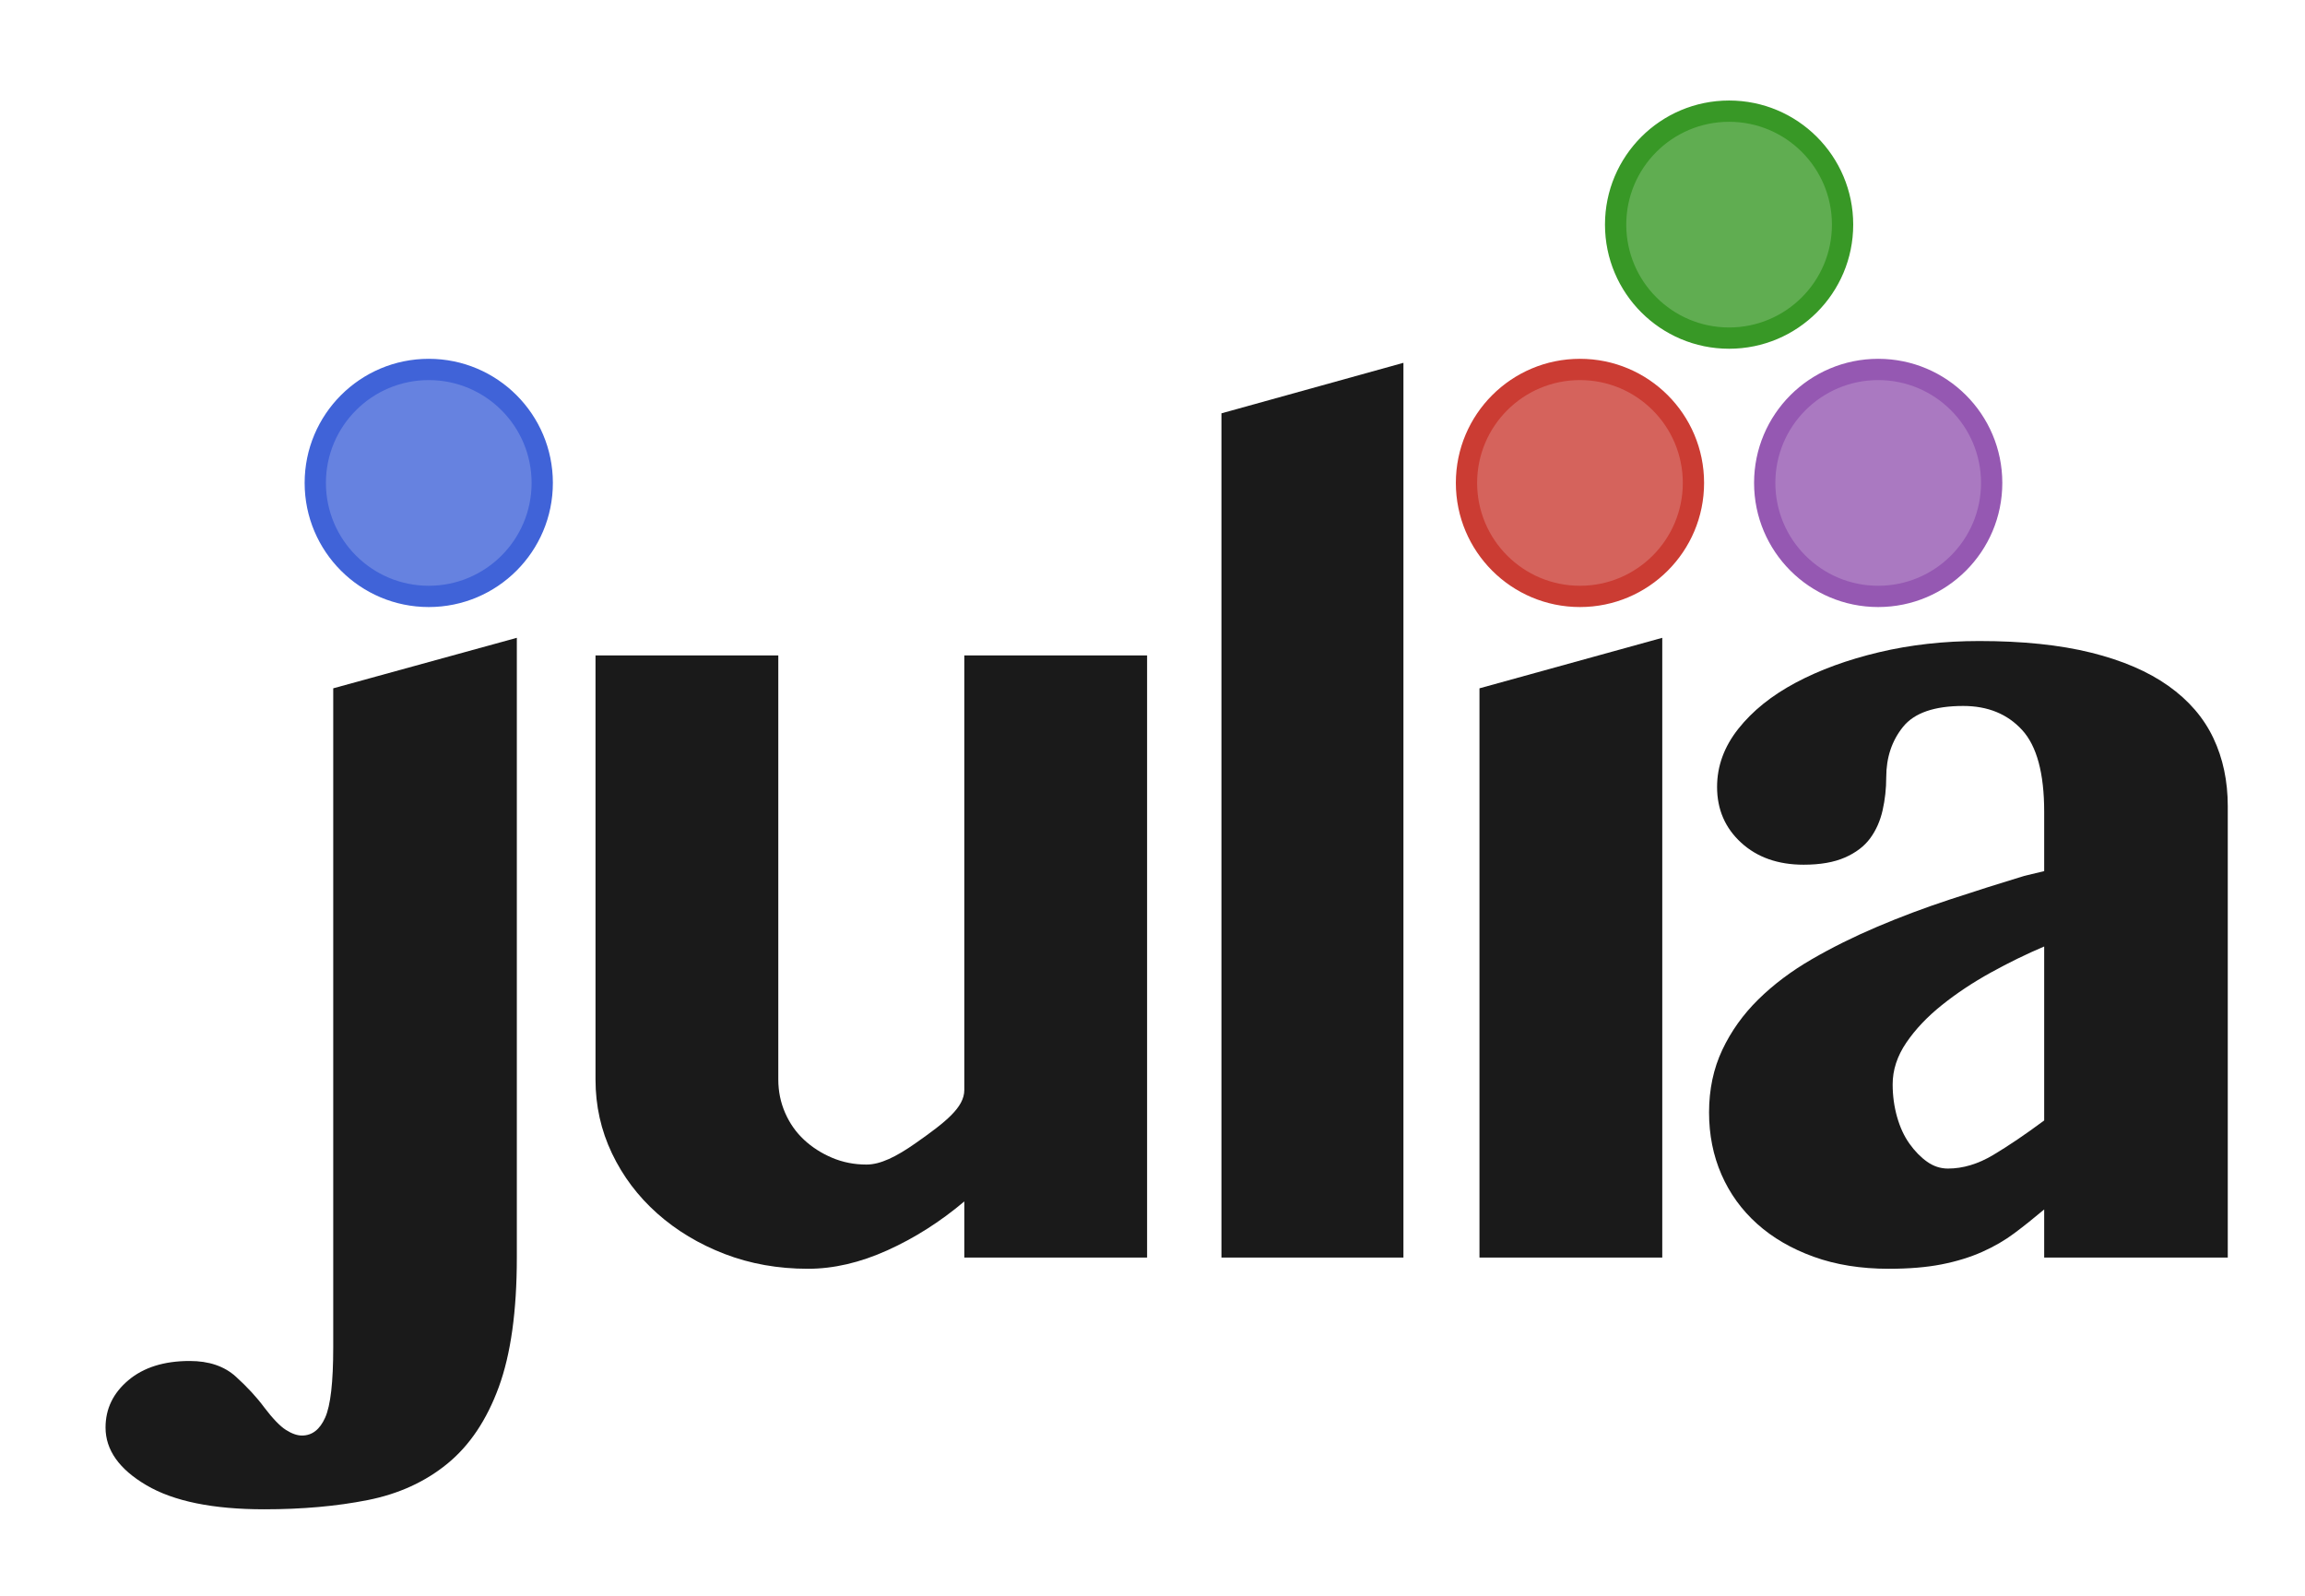
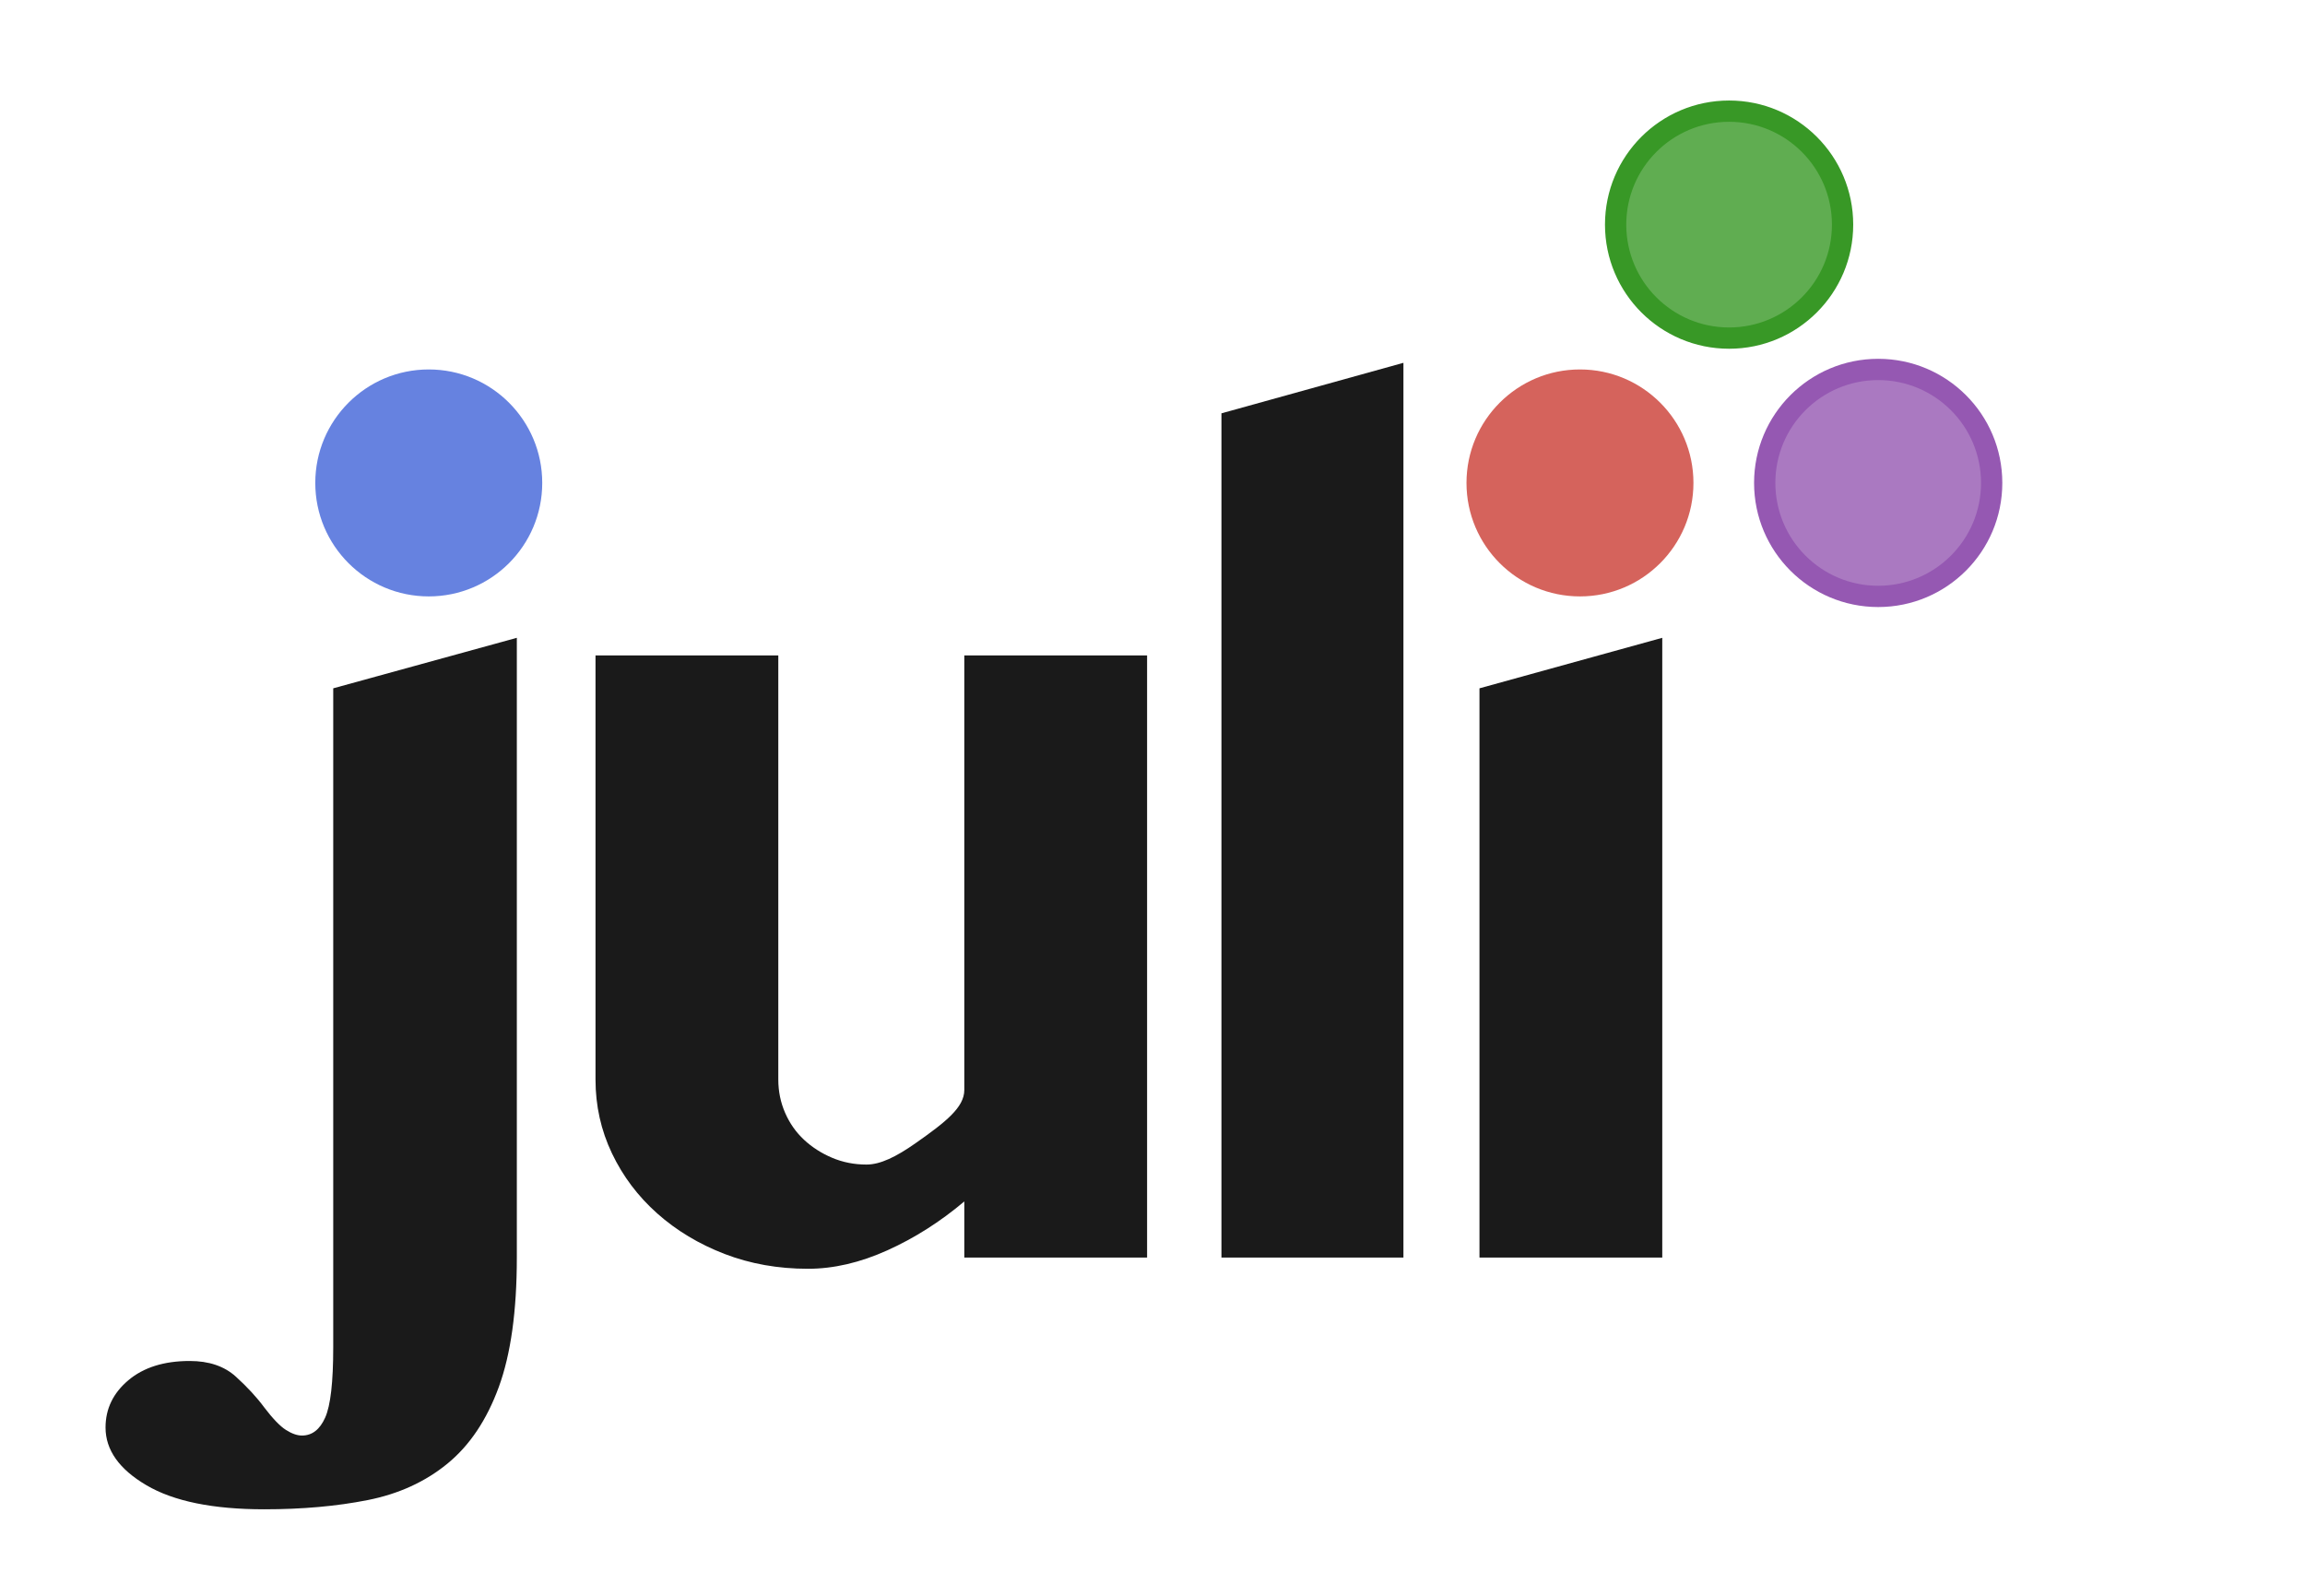
<svg xmlns="http://www.w3.org/2000/svg" version="1.1" x="0" y="0" width="325" height="225" viewBox="0, 0, 325, 225">
  <g id="Layer_1">
    <path d="M72.872,177.311 C72.872,184.847 72.024,190.932 70.329,195.567 C68.633,200.202 66.222,203.8 63.094,206.362 C59.967,208.925 56.217,210.639 51.846,211.506 C47.476,212.373 42.615,212.806 37.264,212.806 C30.029,212.806 24.49,211.675 20.647,209.414 C16.803,207.154 14.881,204.441 14.881,201.275 C14.881,198.638 15.955,196.415 18.103,194.606 C20.251,192.797 23.134,191.893 26.751,191.893 C29.464,191.893 31.631,192.628 33.251,194.097 C34.872,195.567 36.209,197.018 37.264,198.449 C38.47,200.032 39.487,201.087 40.316,201.615 C41.145,202.142 41.899,202.406 42.577,202.406 C44.009,202.406 45.102,201.558 45.855,199.862 C46.609,198.167 46.985,194.87 46.985,189.971 L46.985,97.051 L72.872,89.929 L72.872,177.311" fill="#1A1A1A" />
    <path d="M109.739,92.416 L109.739,152.215 C109.739,153.874 110.06,155.437 110.7,156.907 C111.341,158.376 112.226,159.639 113.357,160.694 C114.487,161.749 115.806,162.596 117.313,163.237 C118.821,163.878 120.441,164.198 122.174,164.198 C124.134,164.198 126.36,163.101 129.069,161.202 C133.363,158.194 135.965,156.127 135.965,153.685 C135.965,153.099 135.965,92.416 135.965,92.416 L161.738,92.416 L161.738,177.311 L135.965,177.311 L135.965,169.398 C132.574,172.262 128.956,174.56 125.113,176.293 C121.27,178.027 117.539,178.893 113.922,178.893 C109.702,178.893 105.783,178.196 102.165,176.802 C98.548,175.408 95.383,173.505 92.67,171.093 C89.957,168.682 87.828,165.856 86.283,162.615 C84.739,159.375 83.966,155.908 83.966,152.215 L83.966,92.416 L109.739,92.416" fill="#1A1A1A" />
    <path d="M197.881,177.311 L172.221,177.311 L172.221,58.278 L197.881,51.156 L197.881,177.311" fill="#1A1A1A" />
-     <path d="M208.603,97.051 L234.376,89.929 L234.376,177.311 L208.603,177.311 L208.603,97.051" fill="#1A1A1A" />
-     <path d="M288.225,133.451 C285.738,134.506 283.232,135.731 280.707,137.124 C278.183,138.519 275.884,140.045 273.812,141.703 C271.74,143.361 270.062,145.132 268.782,147.015 C267.501,148.9 266.86,150.859 266.86,152.894 C266.86,154.476 267.067,156.002 267.481,157.472 C267.896,158.941 268.48,160.204 269.234,161.259 C269.988,162.314 270.816,163.162 271.721,163.802 C272.625,164.443 273.605,164.763 274.66,164.763 C276.77,164.763 278.899,164.123 281.047,162.841 C283.194,161.56 285.587,159.94 288.225,157.981 L288.225,133.451 z M314.111,177.311 L288.225,177.311 L288.225,170.528 C286.792,171.734 285.399,172.846 284.042,173.863 C282.686,174.88 281.16,175.766 279.464,176.519 C277.768,177.273 275.866,177.857 273.755,178.272 C271.645,178.686 269.158,178.893 266.295,178.893 C262.375,178.893 258.853,178.328 255.725,177.198 C252.597,176.067 249.941,174.522 247.756,172.563 C245.571,170.604 243.893,168.287 242.725,165.611 C241.558,162.936 240.973,160.015 240.973,156.85 C240.973,153.61 241.595,150.671 242.838,148.033 C244.082,145.396 245.778,143.022 247.925,140.911 C250.073,138.801 252.579,136.917 255.443,135.259 C258.306,133.601 261.377,132.075 264.655,130.681 C267.934,129.287 271.344,128.006 274.886,126.838 C278.427,125.67 281.932,124.558 285.399,123.503 L288.225,122.825 L288.225,114.459 C288.225,109.034 287.188,105.19 285.116,102.929 C283.044,100.668 280.274,99.538 276.807,99.538 C272.738,99.538 269.912,100.518 268.329,102.477 C266.747,104.436 265.955,106.81 265.955,109.599 C265.955,111.181 265.786,112.726 265.447,114.233 C265.108,115.741 264.523,117.059 263.695,118.19 C262.866,119.32 261.679,120.225 260.134,120.903 C258.589,121.581 256.649,121.92 254.312,121.92 C250.695,121.92 247.756,120.884 245.495,118.812 C243.234,116.739 242.104,114.12 242.104,110.955 C242.104,108.016 243.102,105.284 245.099,102.76 C247.097,100.235 249.79,98.068 253.182,96.26 C256.573,94.451 260.492,93.019 264.938,91.964 C269.384,90.909 274.094,90.382 279.068,90.382 C285.173,90.382 290.429,90.928 294.838,92.021 C299.246,93.114 302.883,94.677 305.746,96.712 C308.609,98.747 310.72,101.196 312.076,104.06 C313.433,106.923 314.111,110.127 314.111,113.668 L314.111,177.311" fill="#1A1A1A" />
+     <path d="M208.603,97.051 L234.376,89.929 L234.376,177.311 L208.603,177.311 " fill="#1A1A1A" />
  </g>
  <g id="Layer_2">
    <g>
      <path d="M222.772,84.091 C213.936,84.091 206.772,76.928 206.772,68.091 C206.772,59.255 213.936,52.091 222.772,52.091 C231.609,52.091 238.772,59.255 238.772,68.091 C238.772,76.928 231.609,84.091 222.772,84.091 z" fill="#D5635C" />
-       <path d="M222.772,50.591 C232.437,50.591 240.272,58.426 240.272,68.091 C240.272,77.756 232.437,85.591 222.772,85.591 C213.107,85.591 205.272,77.756 205.272,68.091 C205.272,58.426 213.107,50.591 222.772,50.591 z M222.772,53.591 C214.764,53.591 208.272,60.083 208.272,68.091 C208.272,76.099 214.764,82.591 222.772,82.591 C230.781,82.591 237.272,76.099 237.272,68.091 C237.272,60.083 230.781,53.591 222.772,53.591 z" fill="#CB3C33" />
    </g>
    <g>
      <path d="M60.454,84.091 C51.618,84.091 44.454,76.928 44.454,68.091 C44.454,59.255 51.618,52.091 60.454,52.091 C69.291,52.091 76.454,59.255 76.454,68.091 C76.454,76.928 69.291,84.091 60.454,84.091 z" fill="#6682E0" />
-       <path d="M60.454,50.591 C70.119,50.591 77.954,58.426 77.954,68.091 C77.954,77.756 70.119,85.591 60.454,85.591 C50.789,85.591 42.954,77.756 42.954,68.091 C42.954,58.426 50.789,50.591 60.454,50.591 z M60.454,53.591 C52.446,53.591 45.954,60.083 45.954,68.091 C45.954,76.099 52.446,82.591 60.454,82.591 C68.462,82.591 74.954,76.099 74.954,68.091 C74.954,60.083 68.462,53.591 60.454,53.591 z" fill="#4063D8" />
    </g>
    <g>
      <path d="M264.821,84.091 C255.984,84.091 248.821,76.928 248.821,68.091 C248.821,59.255 255.984,52.091 264.821,52.091 C273.658,52.091 280.821,59.255 280.821,68.091 C280.821,76.928 273.658,84.091 264.821,84.091 z" fill="#AA79C1" />
      <path d="M264.821,50.591 C274.486,50.591 282.321,58.426 282.321,68.091 C282.321,77.756 274.486,85.591 264.821,85.591 C255.156,85.591 247.321,77.756 247.321,68.091 C247.321,58.426 255.156,50.591 264.821,50.591 z M264.821,53.591 C256.813,53.591 250.321,60.083 250.321,68.091 C250.321,76.099 256.813,82.591 264.821,82.591 C272.829,82.591 279.321,76.099 279.321,68.091 C279.321,60.083 272.829,53.591 264.821,53.591 z" fill="#9558B2" />
    </g>
    <g>
      <path d="M243.799,47.672 C234.962,47.672 227.799,40.509 227.799,31.672 C227.799,22.836 234.962,15.672 243.799,15.672 C252.636,15.672 259.799,22.836 259.799,31.672 C259.799,40.509 252.636,47.672 243.799,47.672 z" fill="#60AD51" />
      <path d="M243.799,14.172 C253.464,14.172 261.299,22.007 261.299,31.672 C261.299,41.337 253.464,49.172 243.799,49.172 C234.134,49.172 226.299,41.337 226.299,31.672 C226.299,22.007 234.134,14.172 243.799,14.172 z M243.799,17.172 C235.791,17.172 229.299,23.664 229.299,31.672 C229.299,39.681 235.791,46.172 243.799,46.172 C251.807,46.172 258.299,39.681 258.299,31.672 C258.299,23.664 251.807,17.172 243.799,17.172 z" fill="#389826" />
    </g>
  </g>
</svg>